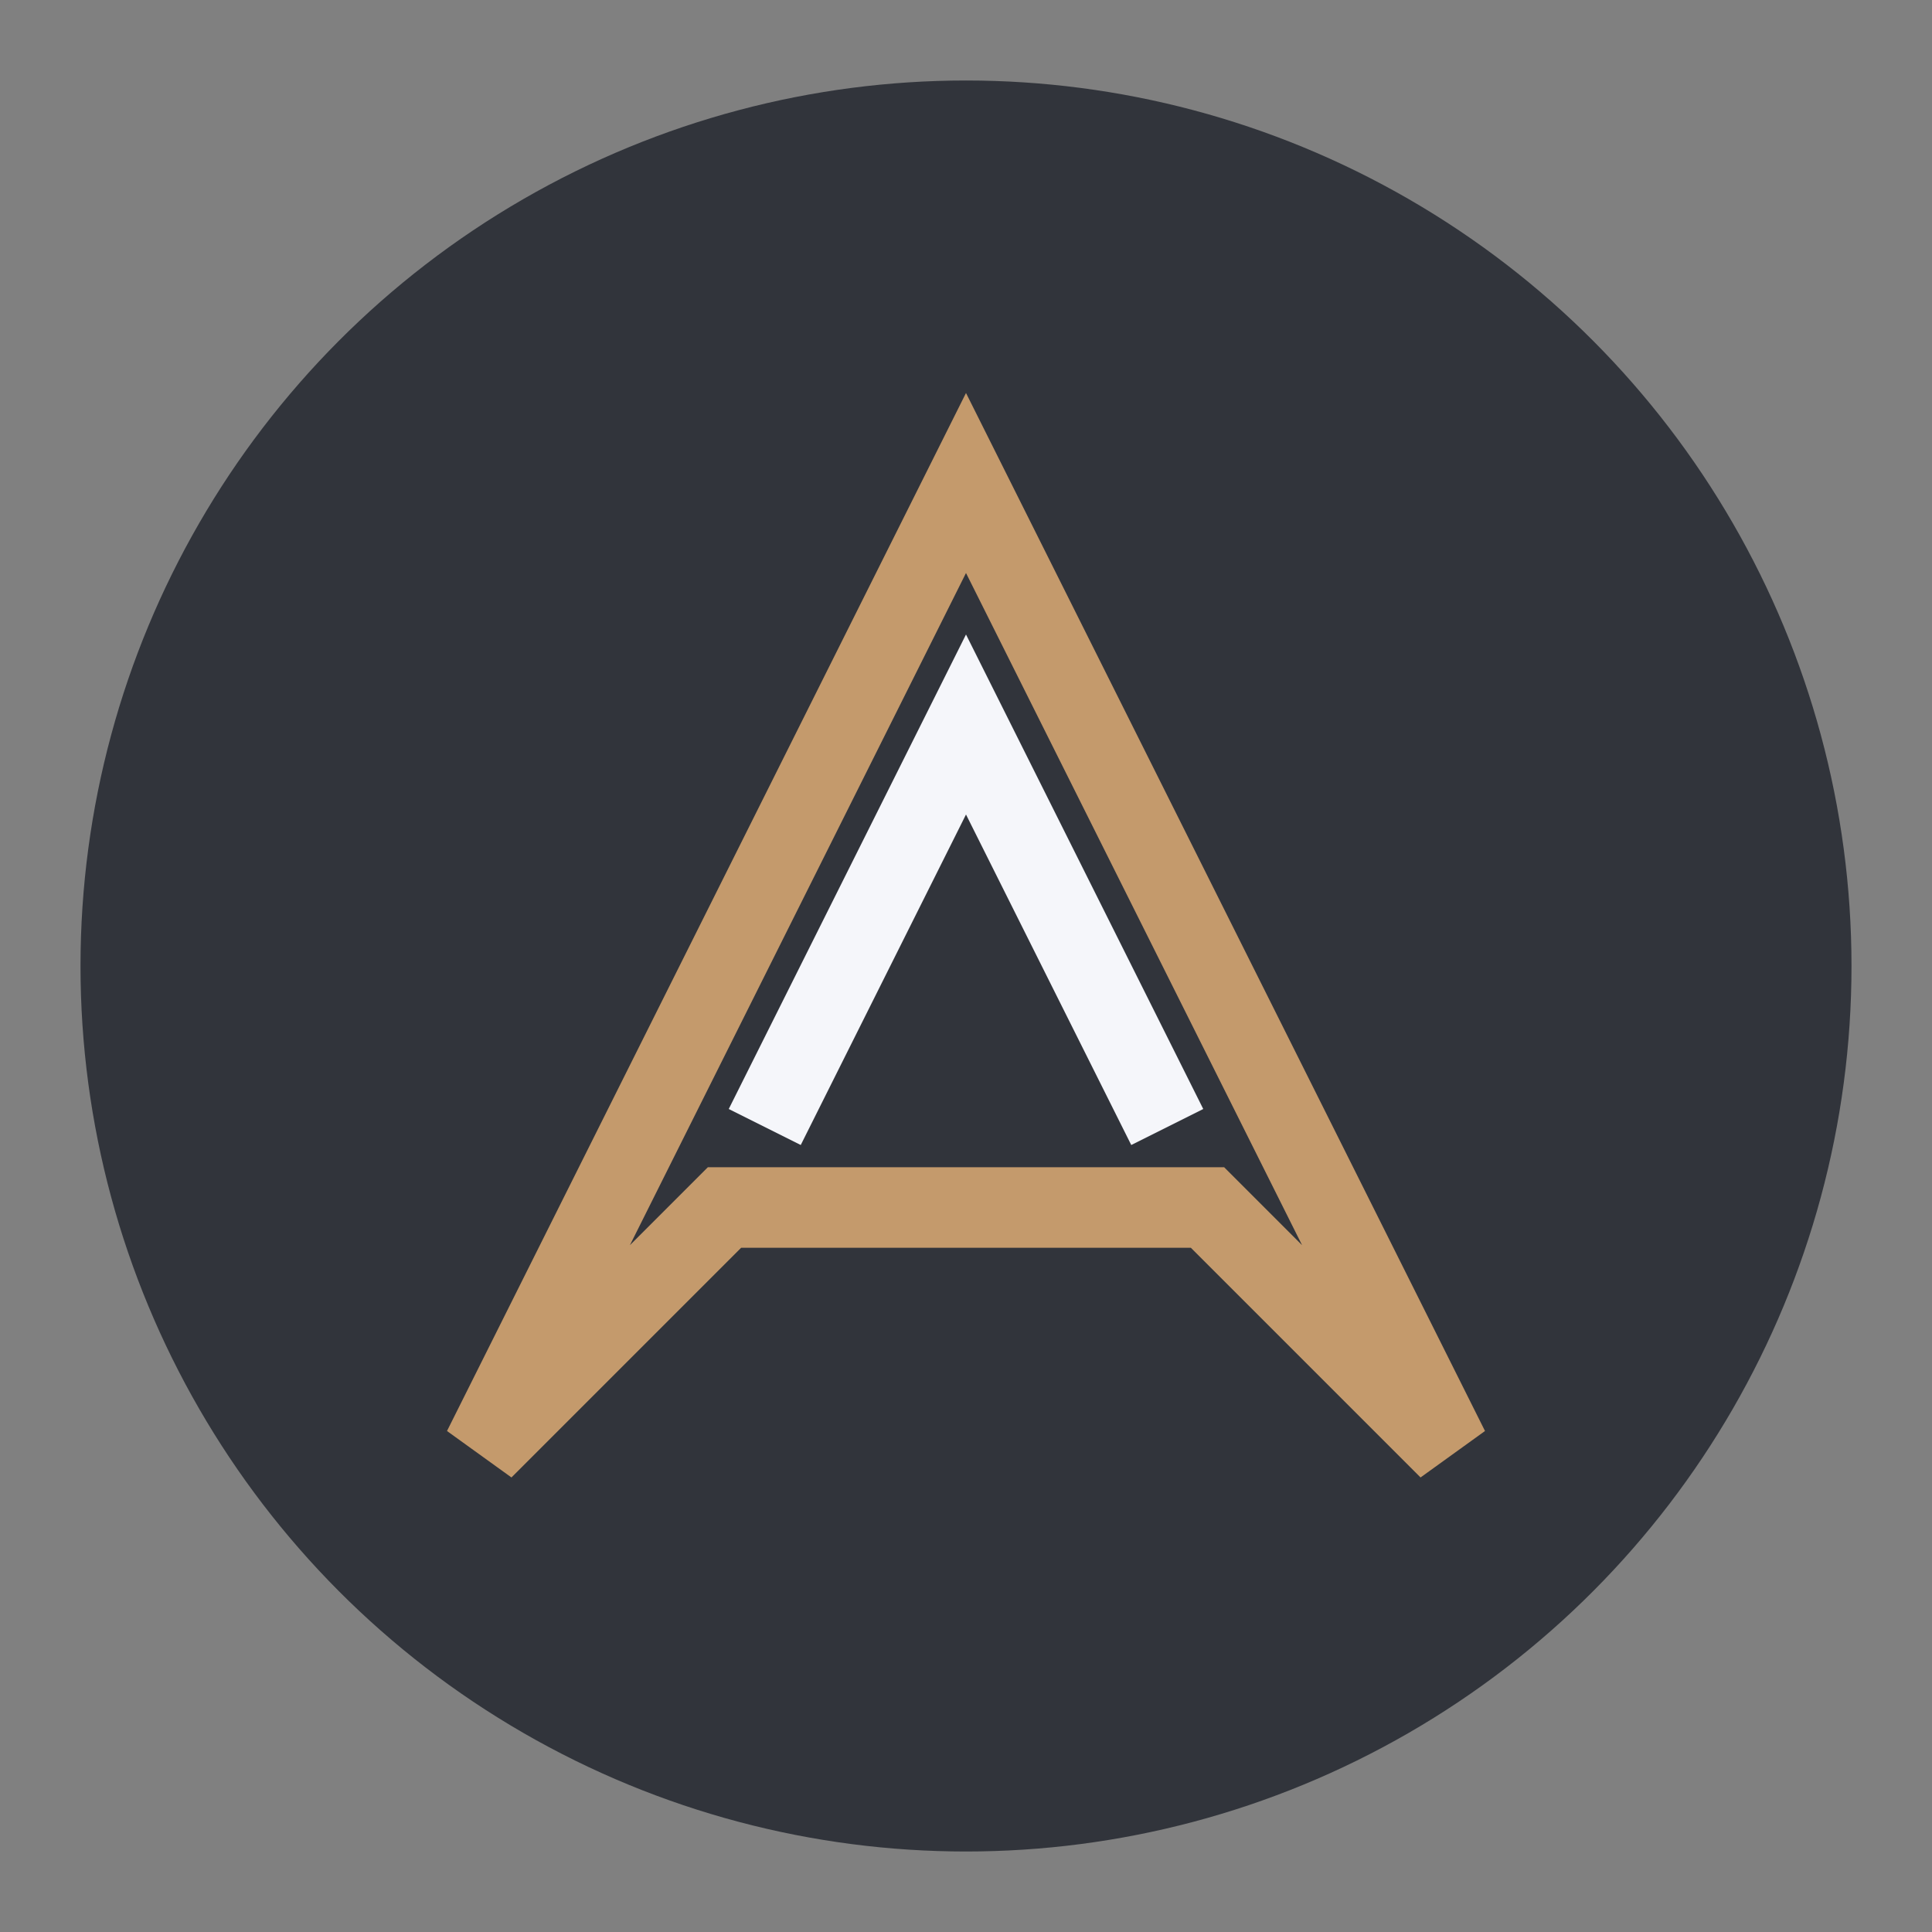
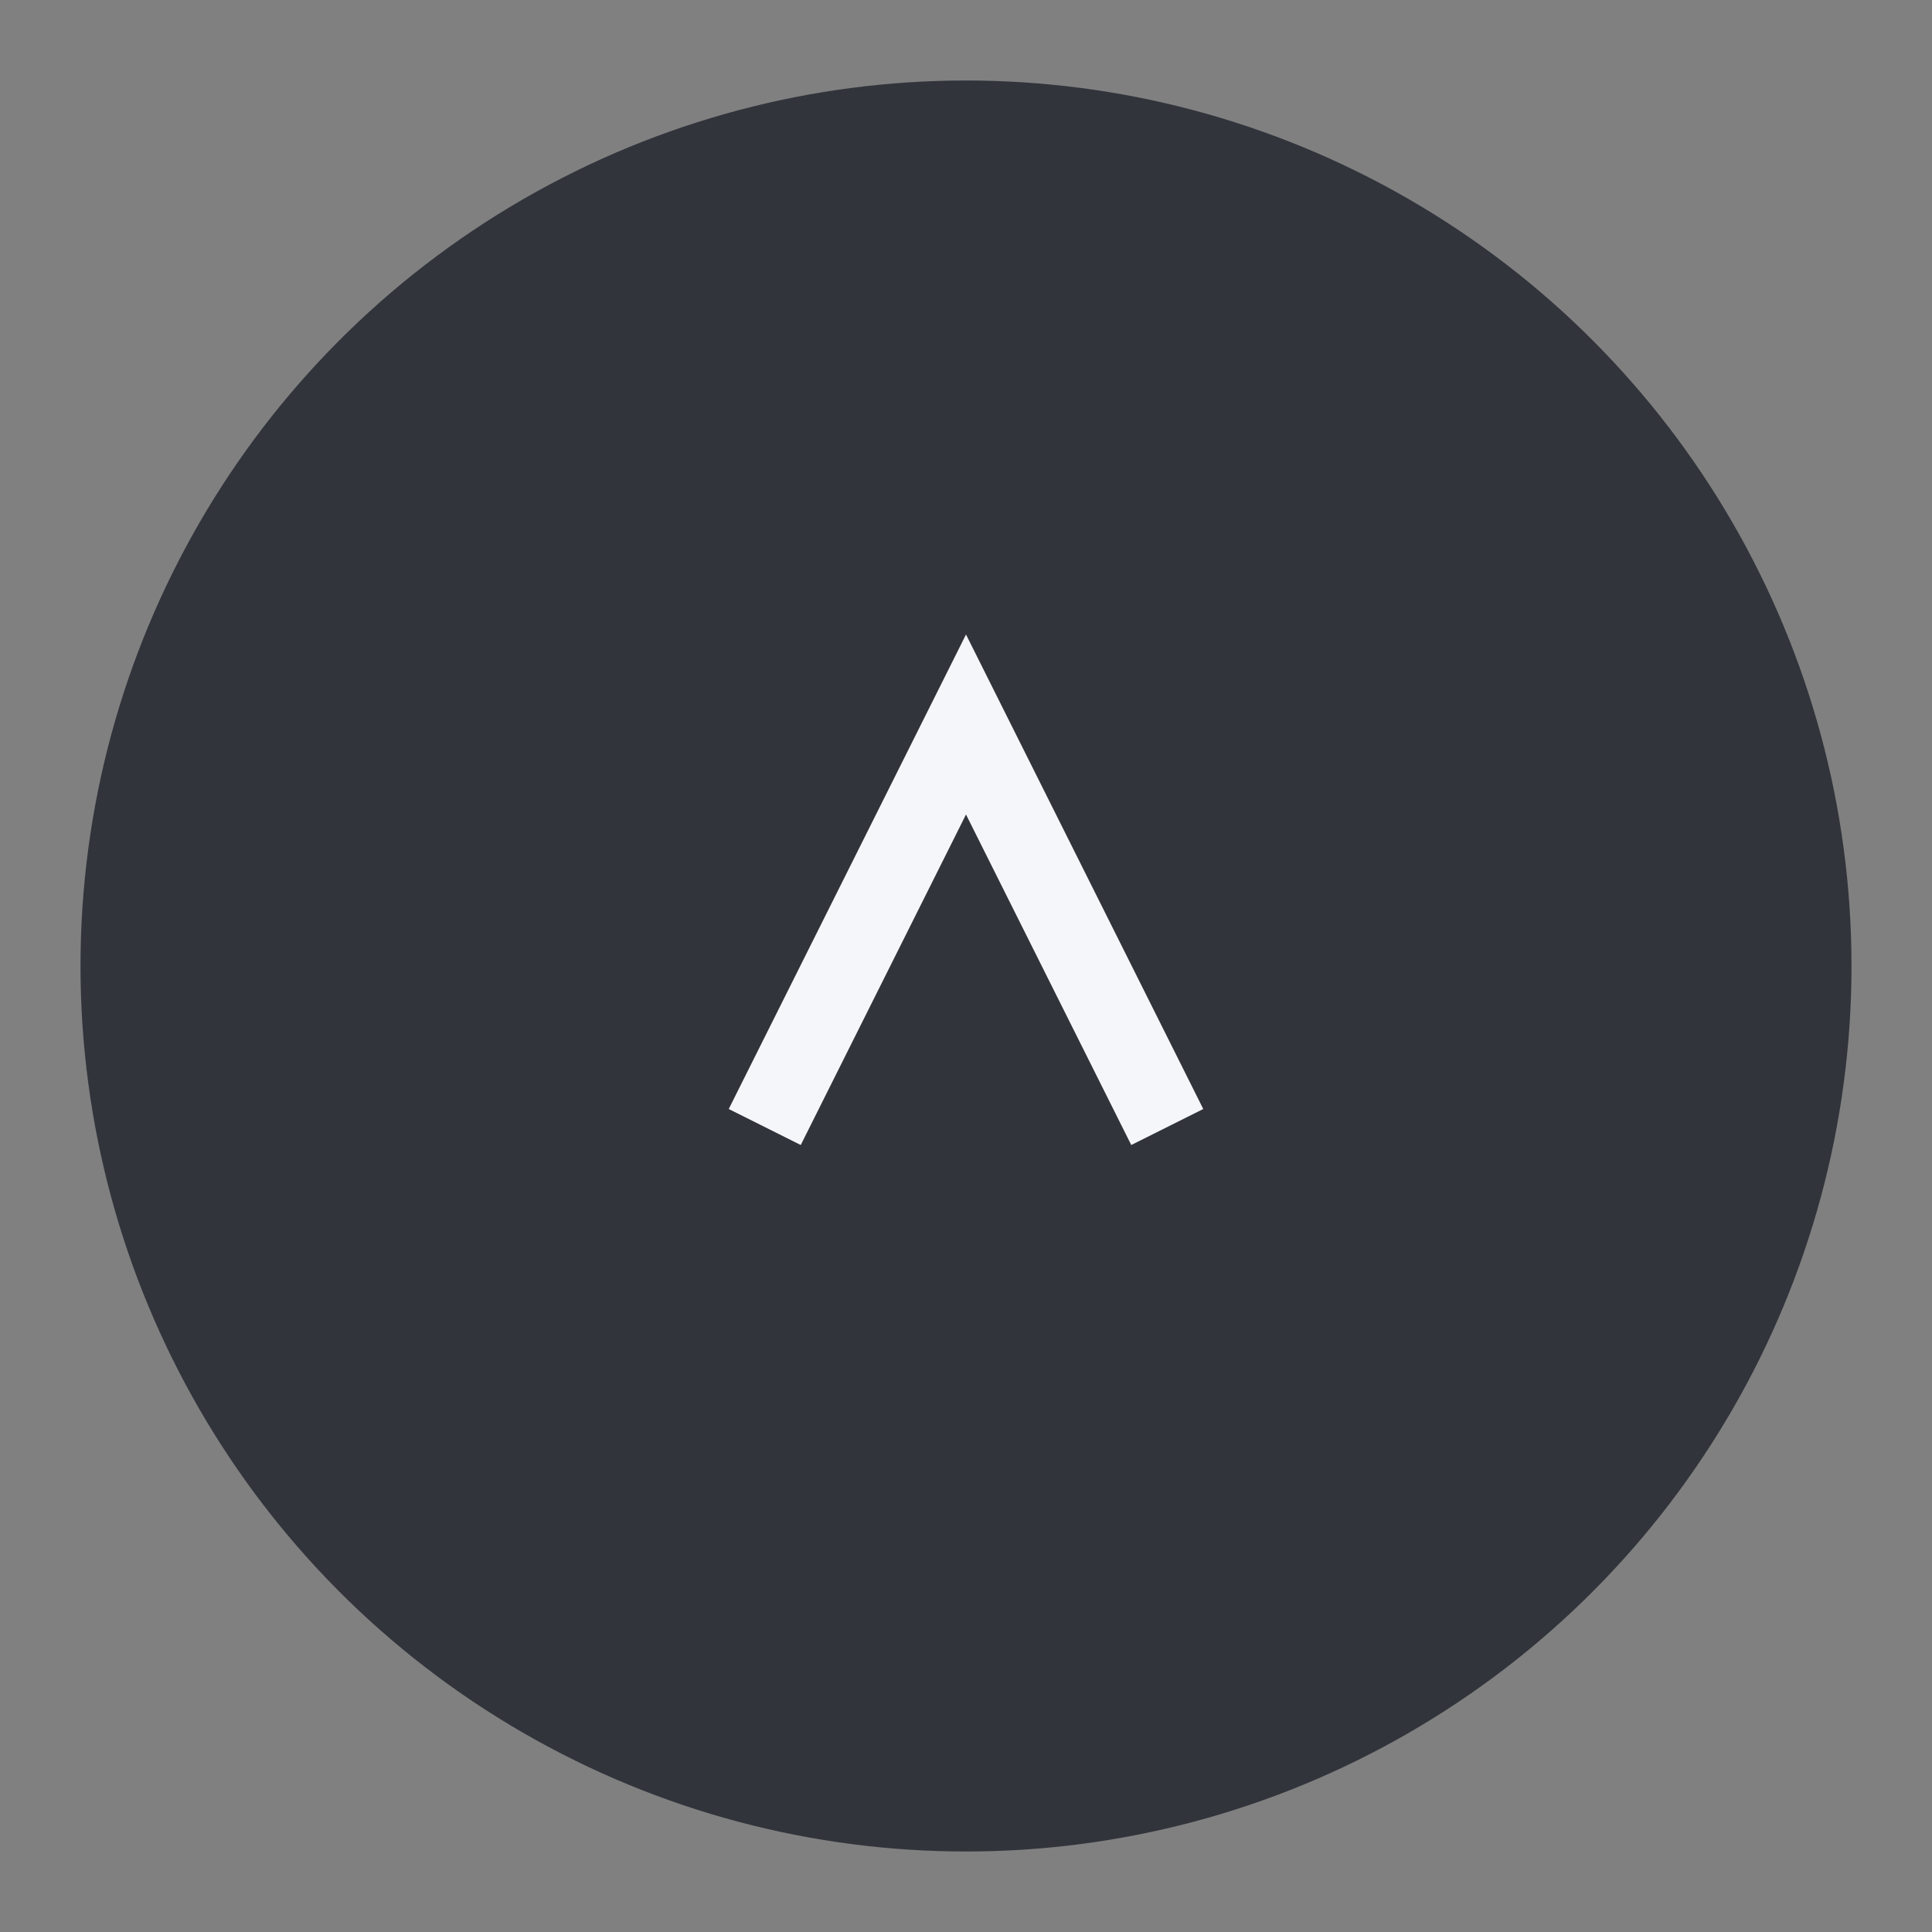
<svg xmlns="http://www.w3.org/2000/svg" width="48" height="48" viewBox="0 0 48 48">
  <rect x="0" y="0" width="48" height="48" fill="#808080" stroke="none" />
  <circle cx="24" cy="24" r="22" fill="#31343b" />
-   <path d="M12 36L24 12l12 24-6-6h-12z" fill="none" stroke="#c49a6c" stroke-width="2" />
  <path d="M19 28l5-10 5 10" fill="none" stroke="#f5f6fa" stroke-width="2" />
</svg>